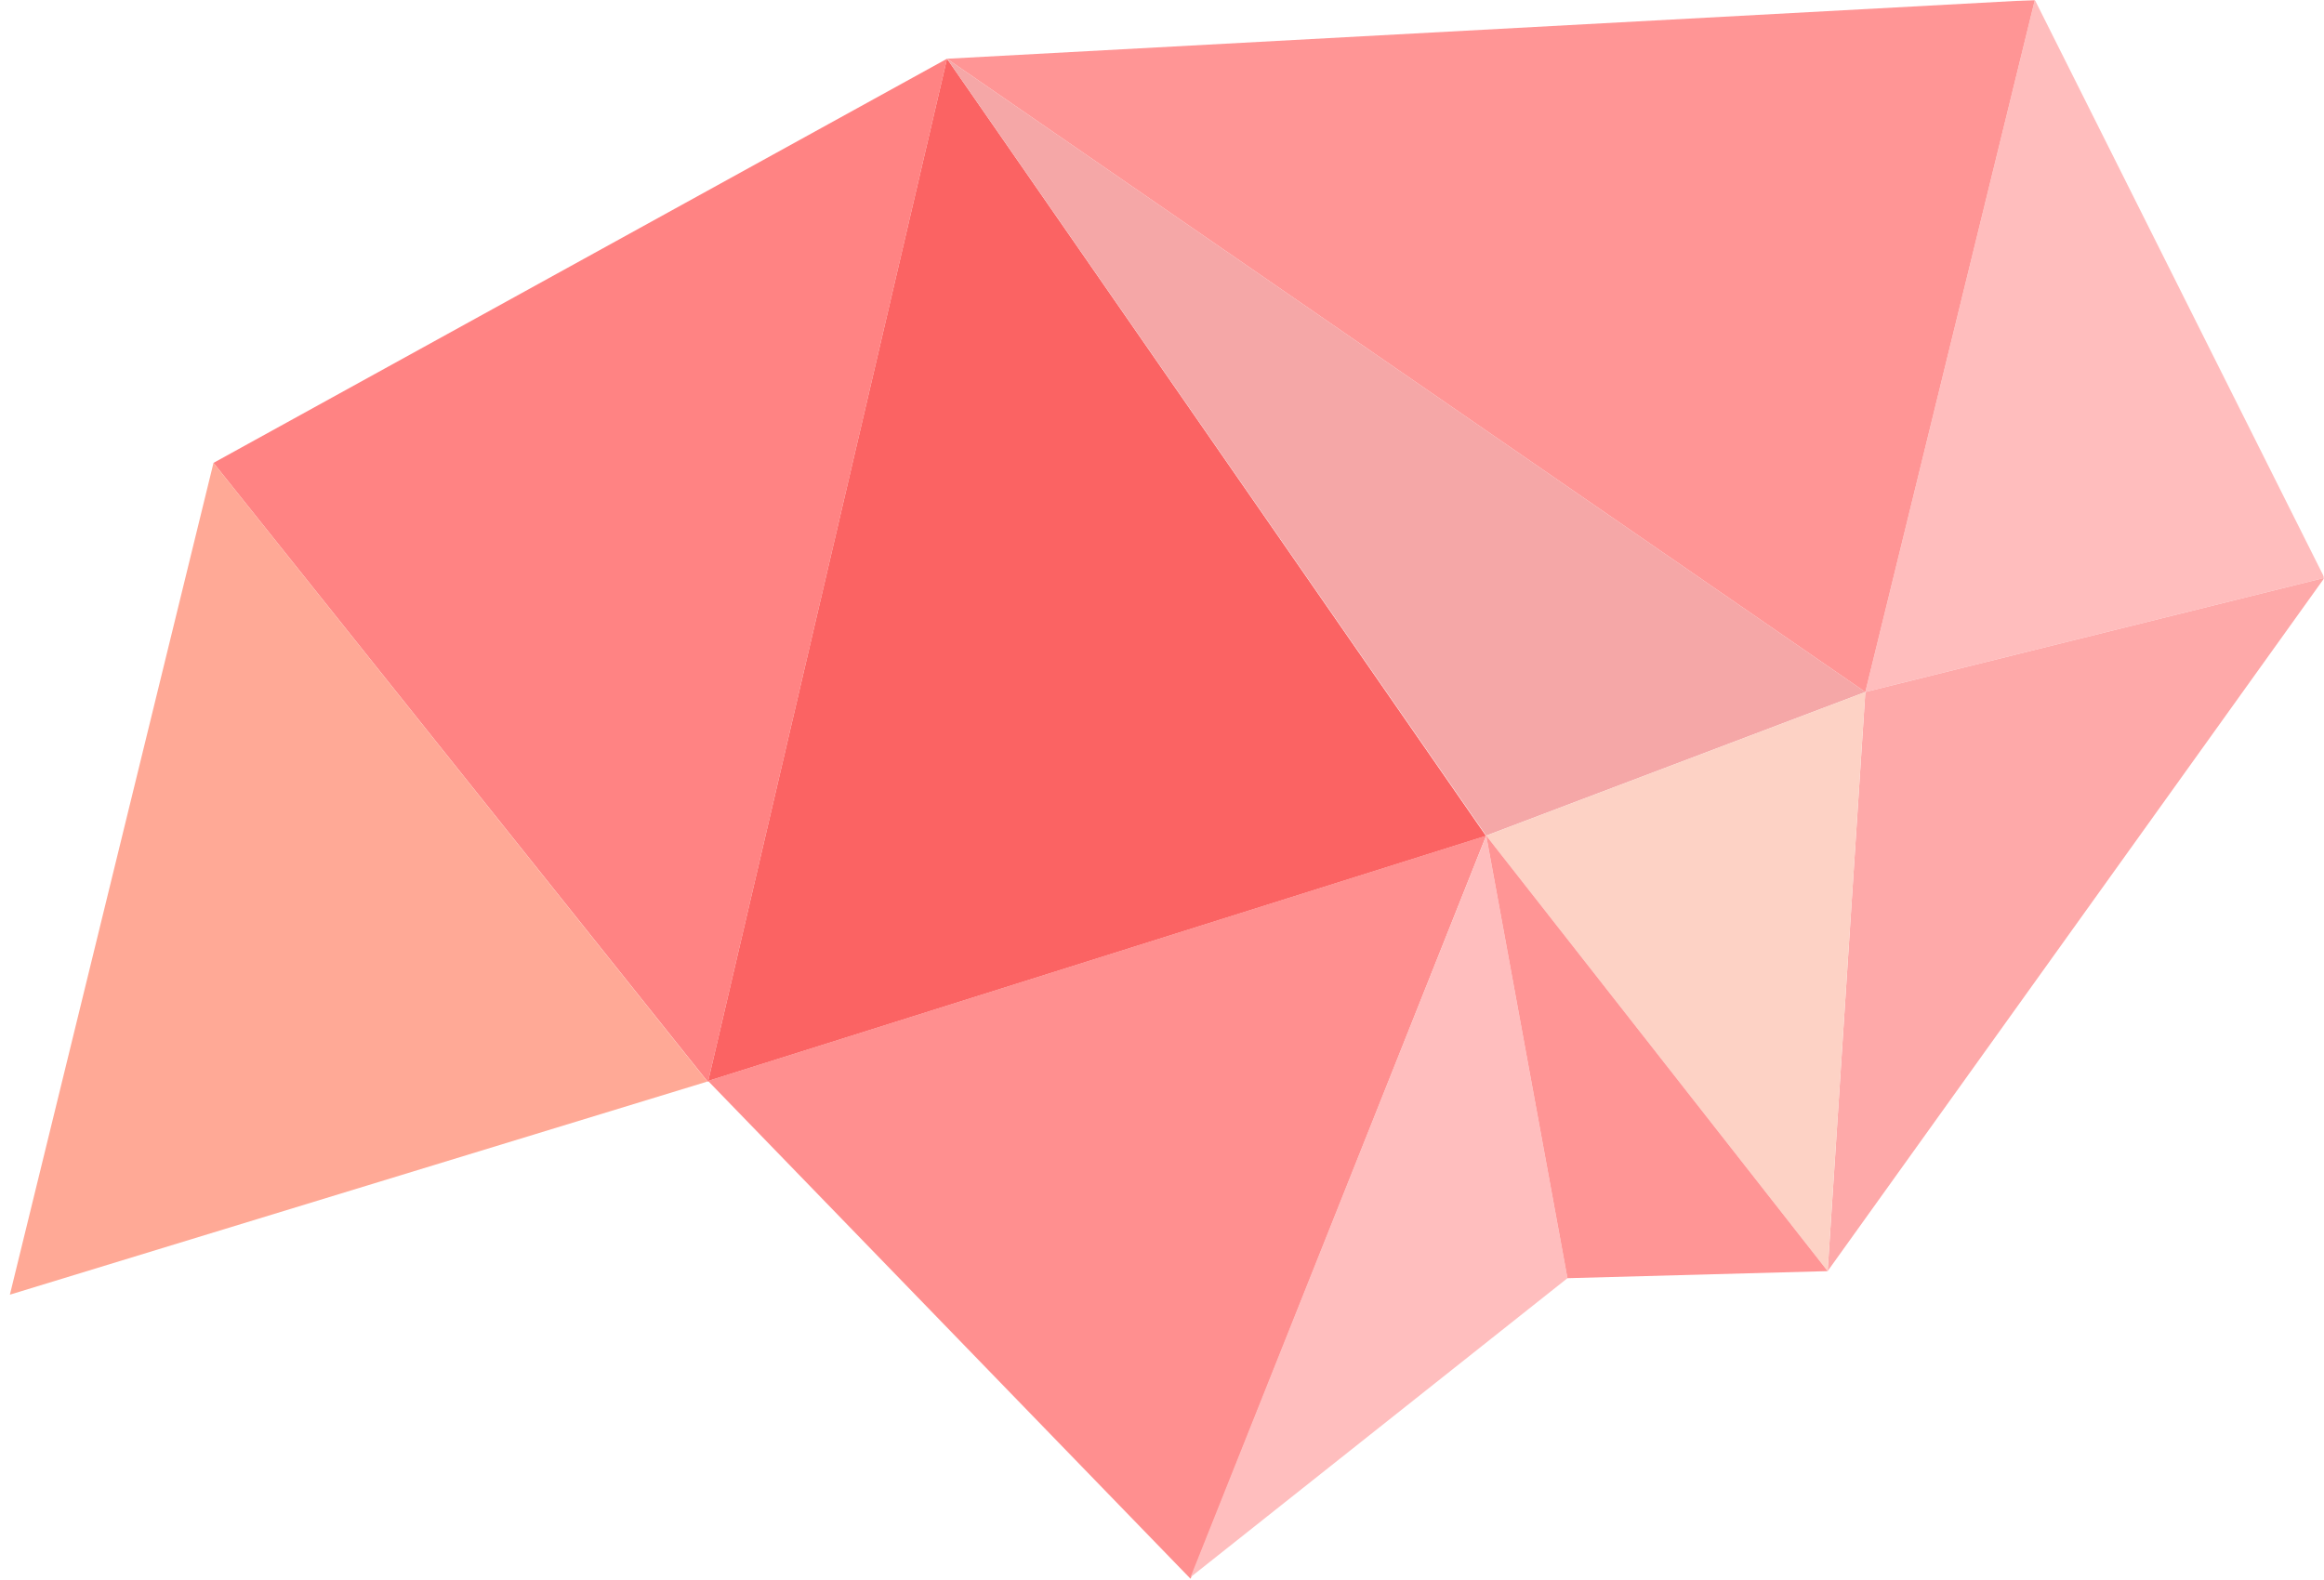
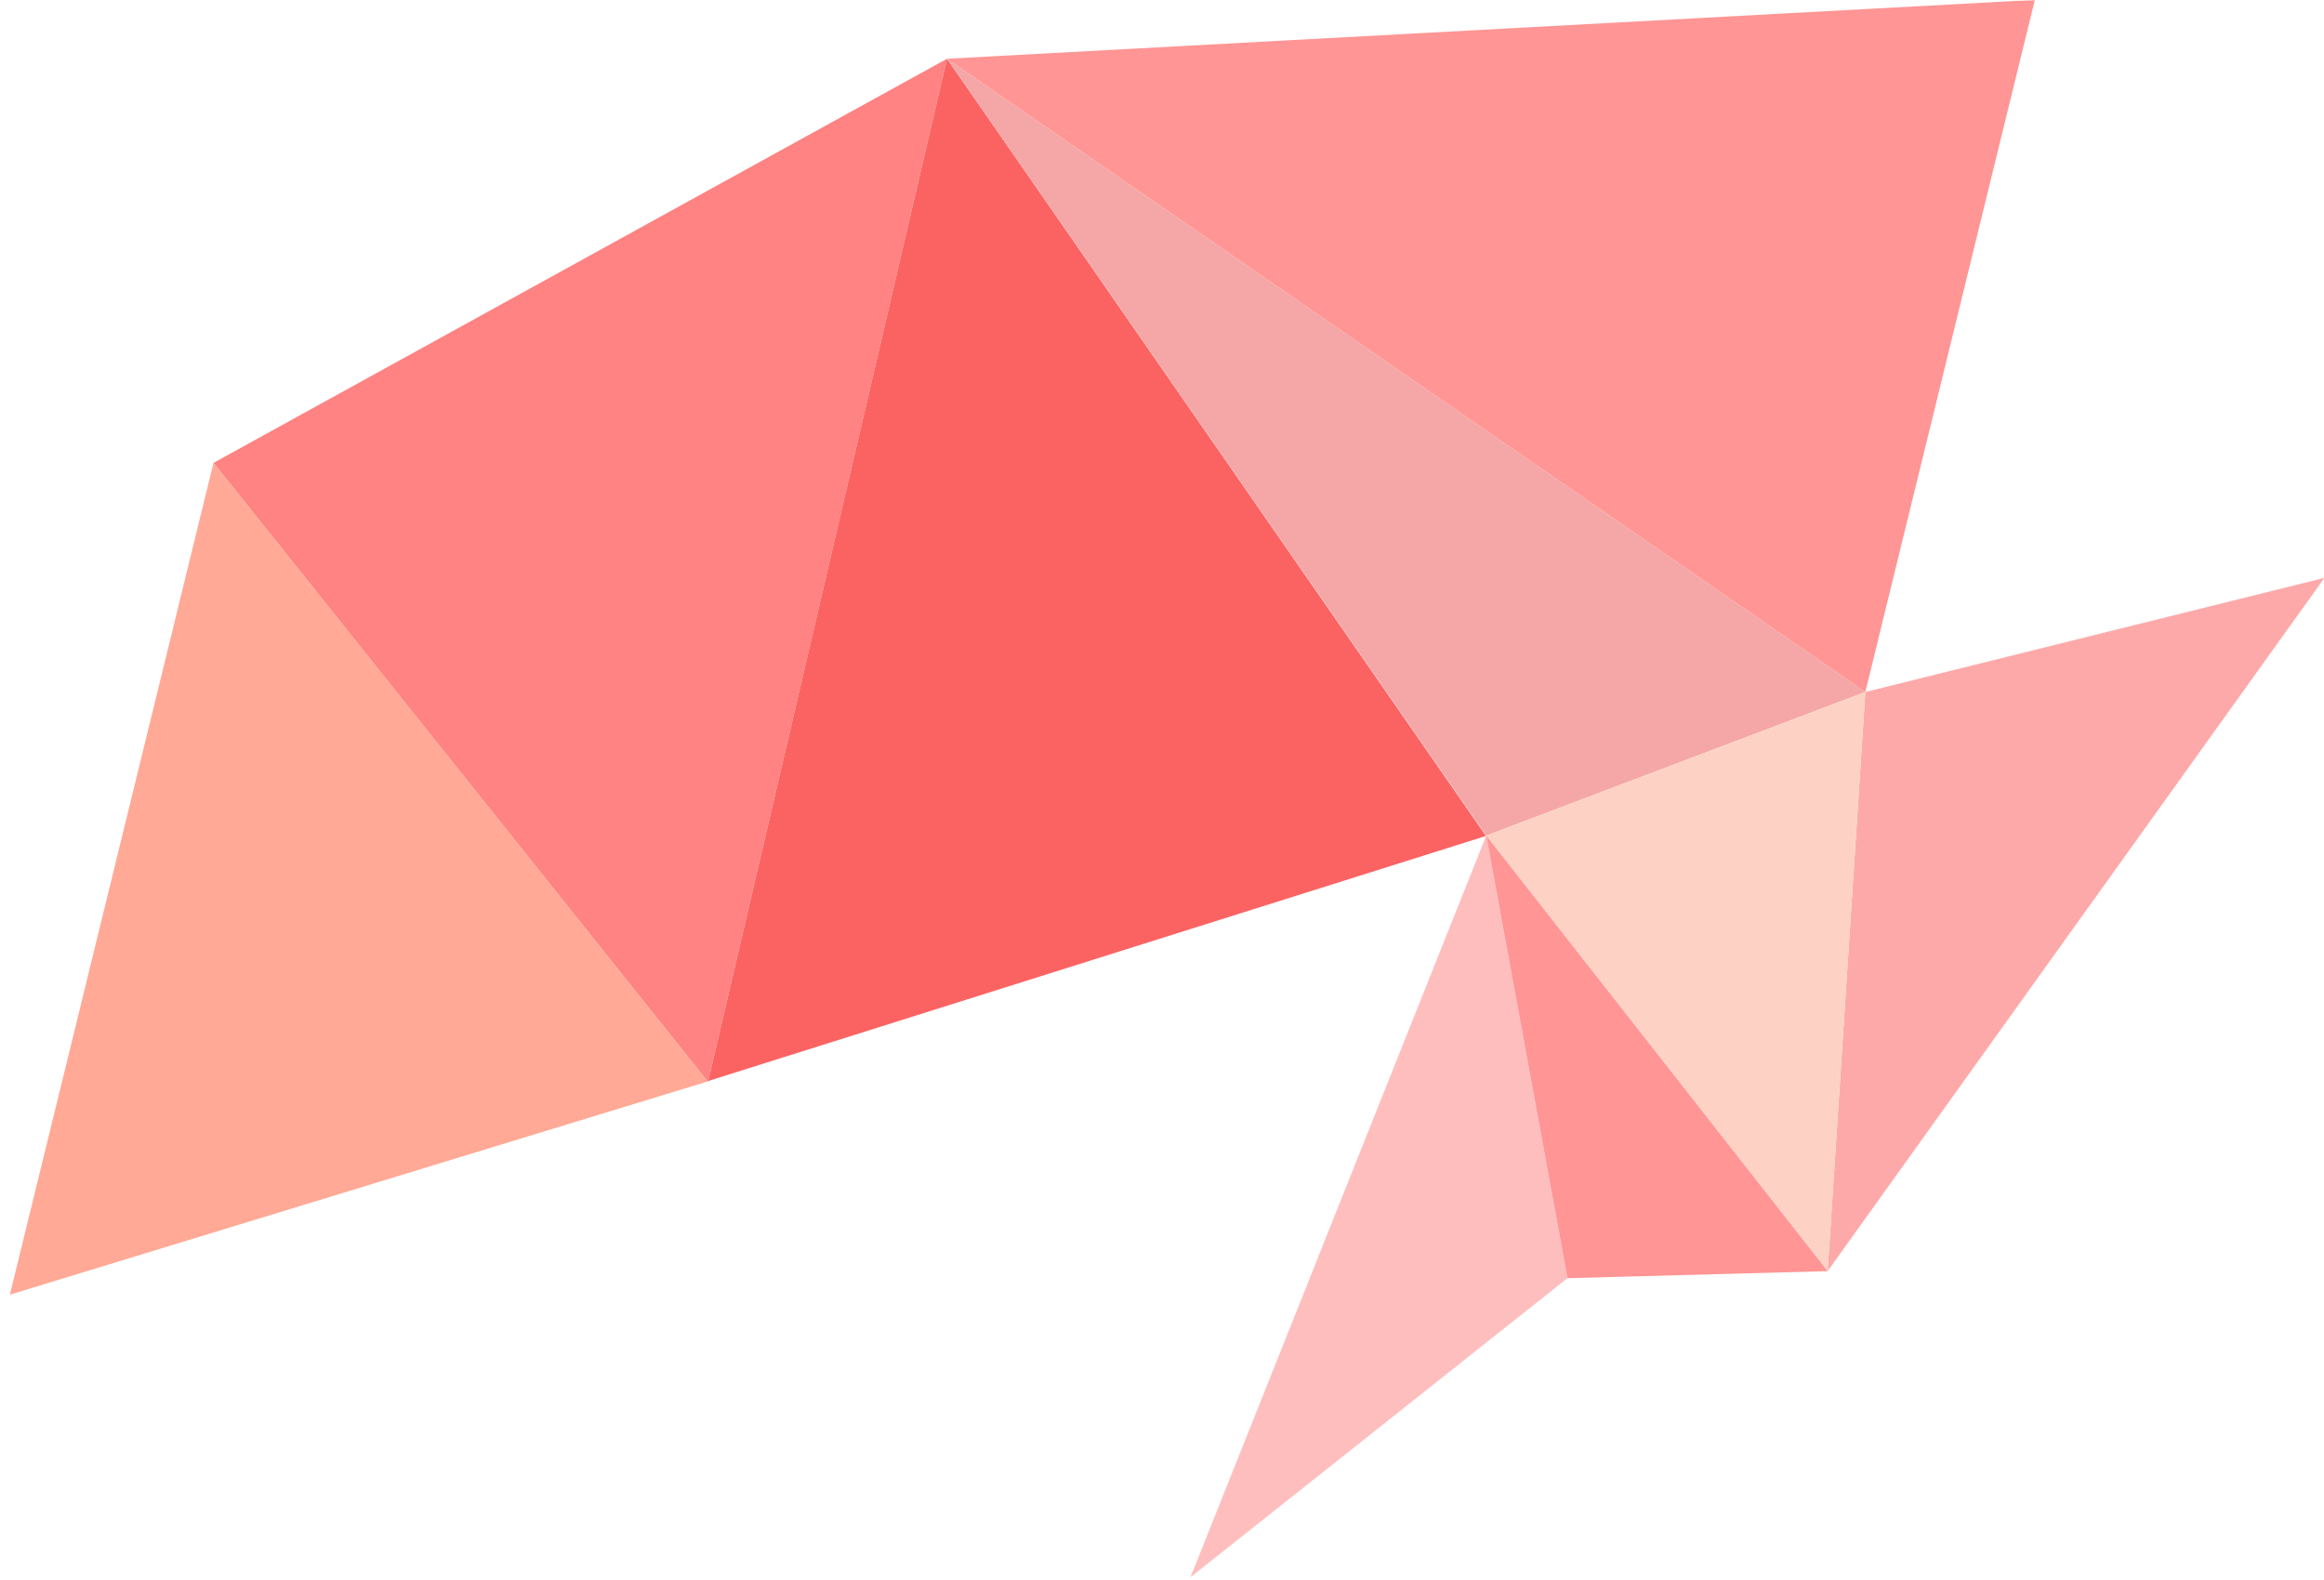
<svg xmlns="http://www.w3.org/2000/svg" width="987" height="671" viewBox="0 0 987 671" fill="none">
  <mask id="mask0" mask-type="alpha" maskUnits="userSpaceOnUse" x="0" y="0" width="987" height="671">
    <rect width="987" height="671" fill="#C4C4C4" />
  </mask>
  <g mask="url(#mask0)">
    <path d="M300.67 459.625L90.669 196.625L402.197 24.956L300.67 459.625Z" fill="#FF8383" />
    <path d="M4.197 549.956L90.672 196.625L300.454 459.418L4.197 549.956Z" fill="#FFA996" />
    <path d="M631.109 355.097L402.197 24.956L300.773 459.189L631.109 355.097Z" fill="#FB6363" />
-     <path d="M505.621 670.638L300.671 459.125L631.197 354.956L505.621 670.638Z" fill="#FF8F8F" />
-     <path d="M792.197 293.956L402.197 24.956L631.197 354.956L792.197 293.956Z" fill="#F5A7A7" />
+     <path d="M792.197 293.956L402.197 24.956L631.197 354.956Z" fill="#F5A7A7" />
    <path d="M665.696 542.956L505.596 669.981L631.197 354.956L665.696 542.956Z" fill="#FFBEBE" />
-     <path d="M987.197 245.456L864.197 -0.044L792.197 293.956L987.197 245.456Z" fill="#FFBDBD" />
    <path d="M987.197 245.456L792.197 293.956L776.197 539.956L987.197 245.456Z" fill="#FEA9A9" />
    <path d="M864.197 -0.044L402.197 24.956L792.197 293.956L864.197 -0.044Z" fill="#FF9595" />
    <path d="M792.197 293.956L631.197 354.956L776.197 539.956L792.197 293.956Z" fill="#FDD2C5" />
    <path d="M776.197 539.956L665.697 542.956L631.197 354.956L776.197 539.956Z" fill="#FF9595" />
  </g>
</svg>